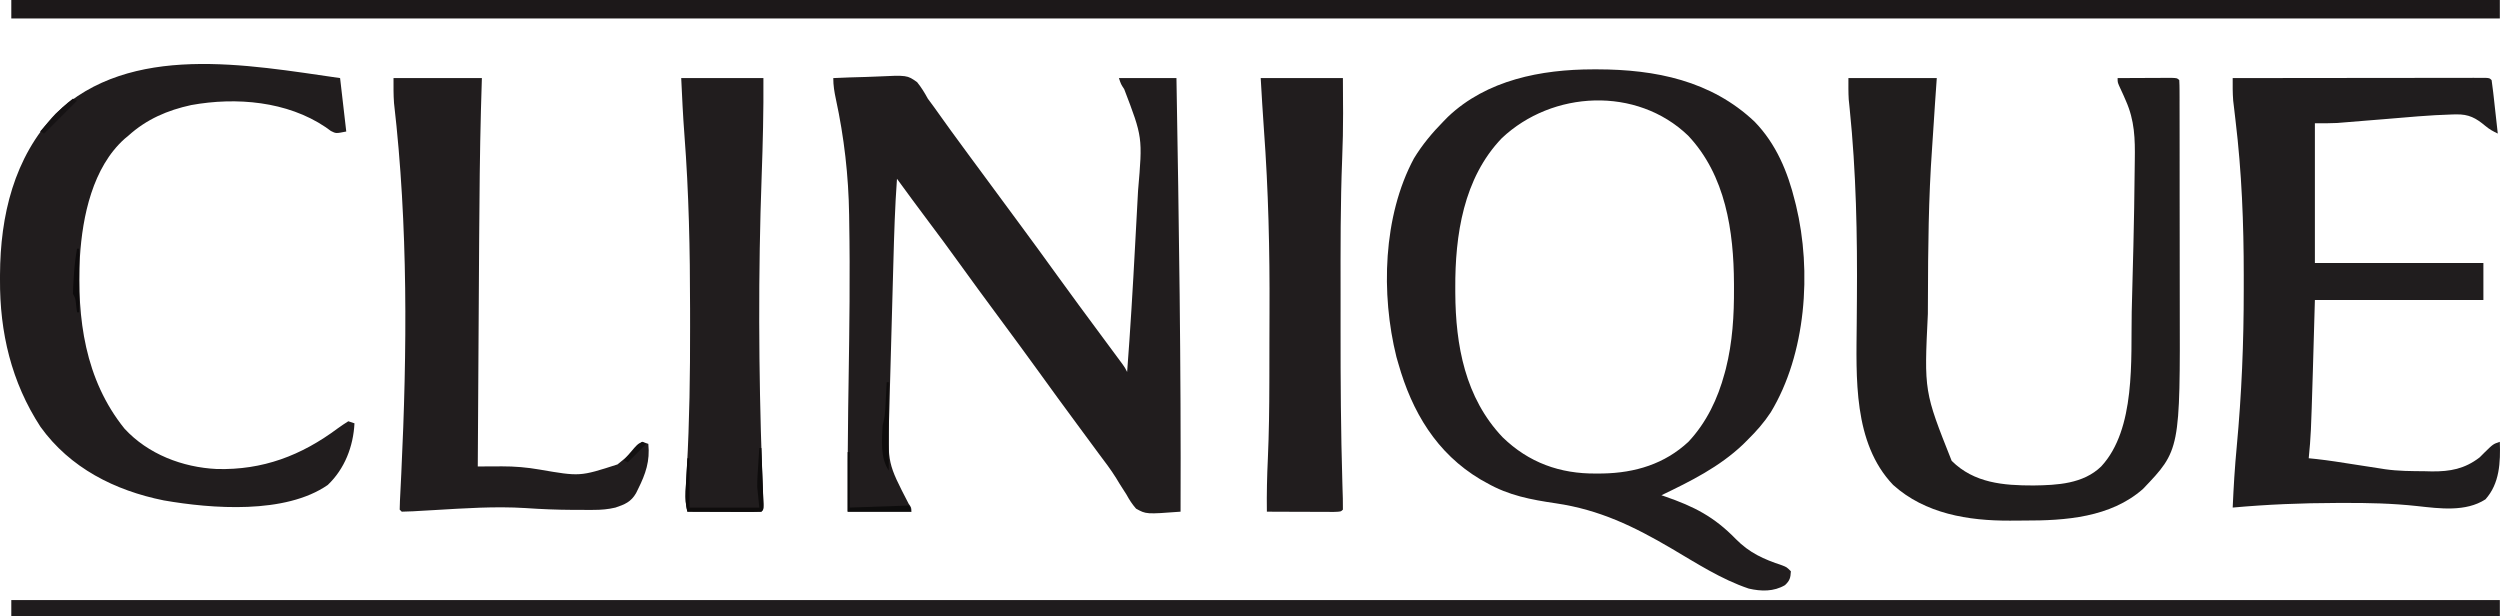
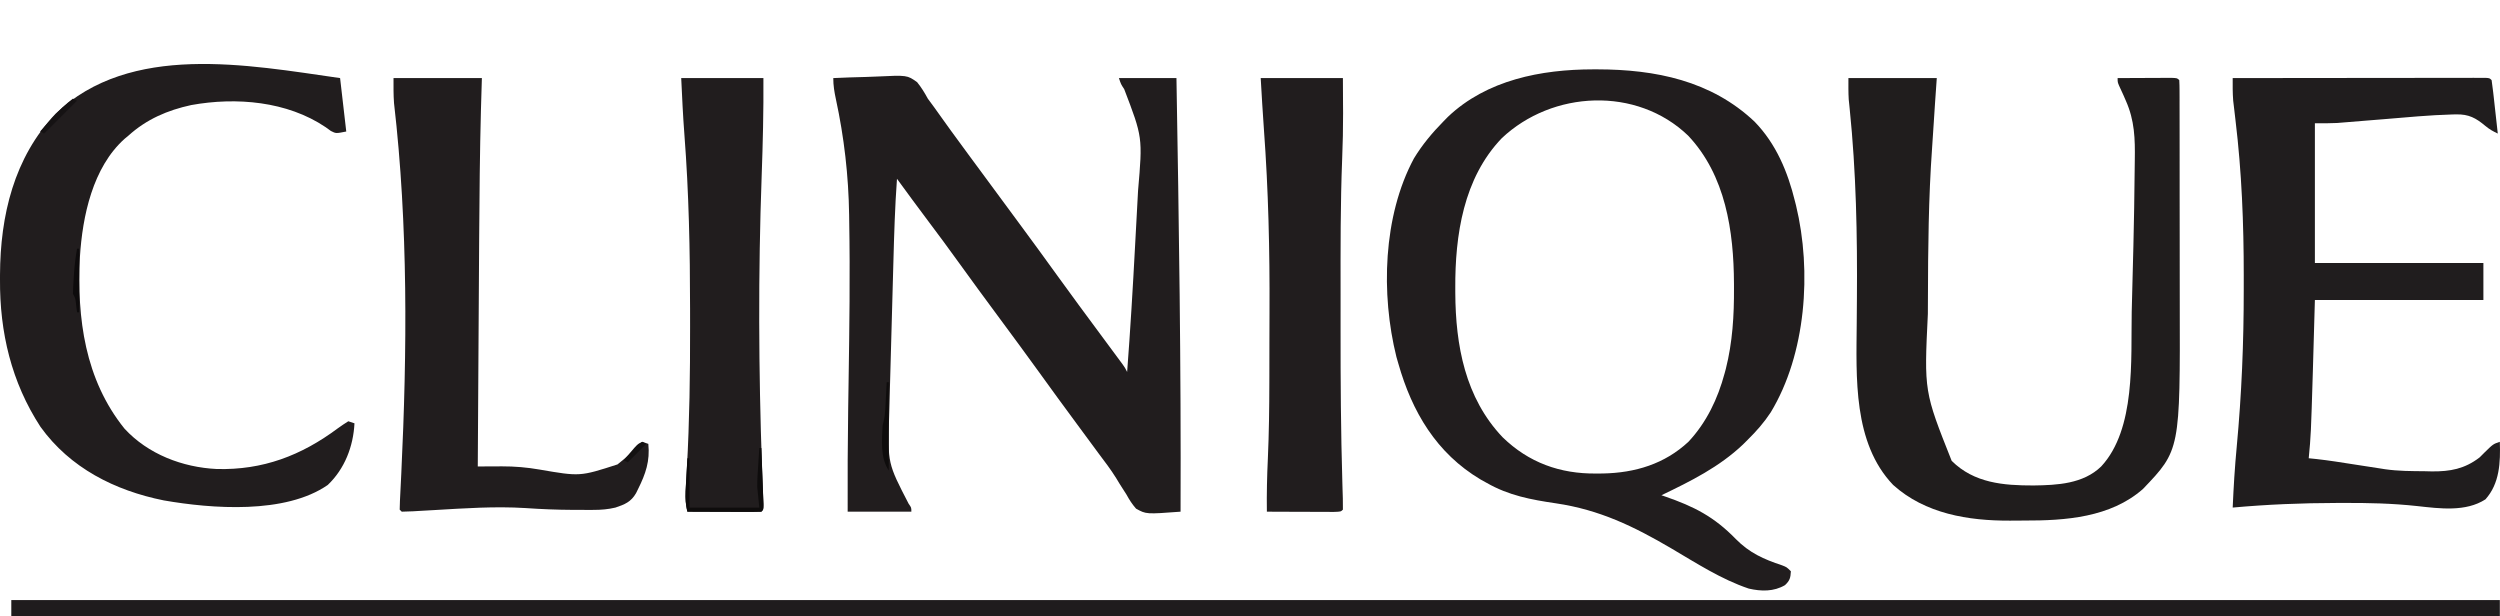
<svg xmlns="http://www.w3.org/2000/svg" version="1.1" viewBox="27.5 210 1216.58 300">
  <path d="M0 0 C0.687 -0.001 1.374 -0.001 2.082 -0.002 C30.336 0.042 57.453 5.492 78.582 25.453 C89.055 36.229 94.727 49.837 98.25 64.25 C98.414 64.892 98.577 65.533 98.746 66.194 C106.517 98.323 103.629 138.581 86.414 166.961 C83.161 171.904 79.459 176.105 75.25 180.25 C74.491 181.008 73.731 181.766 72.949 182.547 C61.38 193.529 47.497 200.417 33.25 207.25 C33.778 207.431 34.307 207.611 34.851 207.797 C49.169 212.741 58.874 217.685 69.45 228.561 C76.108 235.308 83.018 238.398 91.965 241.355 C94.25 242.25 94.25 242.25 96.25 244.25 C96.087 247.424 95.722 248.81 93.375 251 C87.925 254.206 81.785 254.066 75.746 252.672 C62.437 248.201 50.213 240.266 38.188 233.188 C19.848 222.417 3.122 214.303 -18.112 211.18 C-30.201 209.402 -41.043 207.383 -51.75 201.25 C-52.753 200.693 -53.756 200.136 -54.789 199.562 C-76.221 186.809 -88.118 166.613 -94.75 143.25 C-95.068 142.147 -95.387 141.043 -95.715 139.906 C-103.302 109.406 -102.281 71.447 -87.191 43.348 C-83.113 36.633 -78.249 30.843 -72.75 25.25 C-72.063 24.55 -71.376 23.85 -70.668 23.129 C-51.767 5.14 -25.216 0.022 0 0 Z M-44.438 33.5 C-63.093 52.945 -67.203 80.686 -67.062 106.562 C-67.06 107.283 -67.058 108.004 -67.056 108.747 C-66.934 134.296 -62.277 159.801 -44.062 179 C-31.353 191.366 -16.133 196.859 1.5 196.688 C2.594 196.68 3.688 196.672 4.815 196.665 C20.437 196.348 34.769 192.076 46.414 181.215 C55.237 171.772 60.675 160.302 64 147.938 C64.298 146.837 64.298 146.837 64.602 145.715 C67.86 132.761 68.631 119.783 68.562 106.5 C68.561 105.758 68.559 105.016 68.557 104.251 C68.452 78.76 64.494 51.571 46.25 32.25 C21.202 8.19 -19.833 10.264 -44.438 33.5 Z " fill="#211D1E" transform="translate(802.75,243.75)" />
  <path d="M0 0 C5.265 -0.249 10.526 -0.429 15.796 -0.549 C17.585 -0.599 19.374 -0.667 21.161 -0.754 C35.945 -1.455 35.945 -1.455 40.789 1.974 C42.861 4.543 44.431 7.1 46 10 C47.024 11.43 48.067 12.847 49.133 14.246 C50.133 15.642 51.13 17.039 52.125 18.438 C53.253 20.011 54.382 21.584 55.512 23.156 C56.086 23.955 56.66 24.755 57.251 25.578 C60.12 29.551 63.027 33.495 65.938 37.438 C66.518 38.224 67.099 39.011 67.698 39.822 C68.876 41.418 70.055 43.013 71.234 44.609 C74.743 49.36 78.245 54.117 81.748 58.873 C84.674 62.845 87.603 66.817 90.535 70.785 C96.775 79.233 102.971 87.71 109.108 96.233 C115.98 105.765 122.973 115.208 129.964 124.653 C131.281 126.433 132.598 128.214 133.914 129.994 C135.157 131.676 136.401 133.356 137.646 135.035 C138.203 135.788 138.759 136.541 139.332 137.316 C139.824 137.981 140.316 138.646 140.823 139.33 C142 141 142 141 143 143 C144.558 122.588 145.775 102.166 146.86 81.723 C147.082 77.548 147.31 73.374 147.539 69.2 C147.719 65.914 147.894 62.628 148.069 59.341 C148.152 57.803 148.235 56.264 148.32 54.726 C150.554 28.835 150.554 28.835 141.559 5.348 C140 3 140 3 139 0 C148.24 0 157.48 0 167 0 C168.208 70.327 169.281 140.661 169 211 C152.258 212.255 152.258 212.255 147.345 209.525 C145.435 207.354 144.072 205.225 142.688 202.688 C141.568 200.93 140.447 199.173 139.324 197.418 C138.778 196.515 138.232 195.612 137.669 194.681 C135.026 190.436 132.011 186.489 129 182.5 C127.833 180.919 126.667 179.337 125.504 177.754 C123.16 174.572 120.813 171.393 118.465 168.215 C112.225 159.767 106.029 151.29 99.892 142.767 C93.663 134.128 87.33 125.565 81 117 C74.079 107.636 67.174 98.265 60.375 88.812 C55.79 82.44 51.131 76.131 46.405 69.863 C41.202 62.958 36.097 55.983 31 49 C30.007 62.578 29.612 76.158 29.246 89.766 C29.18 92.135 29.115 94.505 29.049 96.875 C28.912 101.813 28.776 106.752 28.643 111.69 C28.472 117.993 28.298 124.296 28.122 130.599 C27.986 135.482 27.851 140.366 27.718 145.249 C27.654 147.572 27.59 149.896 27.525 152.219 C27.435 155.472 27.347 158.725 27.26 161.978 C27.233 162.919 27.207 163.861 27.179 164.831 C26.485 187.453 26.485 187.453 36.691 207.164 C38 209 38 209 38 211 C27.77 211 17.54 211 7 211 C6.955 194.259 6.998 177.531 7.254 160.793 C7.279 159.117 7.305 157.442 7.33 155.766 C7.343 154.925 7.355 154.085 7.368 153.219 C7.381 152.372 7.394 151.525 7.407 150.652 C7.42 149.8 7.433 148.948 7.446 148.07 C7.841 121.838 8.216 95.608 7.75 69.375 C7.737 68.424 7.724 67.473 7.711 66.493 C7.431 47.518 5.286 28.808 1.273 10.255 C0.512 6.727 0 3.628 0 0 Z " fill="#211D1E" transform="translate(433,248)" />
  <path d="M0 0 C14.19 0 28.38 0 43 0 C42.711 4.125 42.422 8.25 42.125 12.5 C41.94 15.321 41.756 18.143 41.578 20.965 C41.301 25.346 41.023 29.727 40.709 34.106 C38.98 58.416 38.758 82.734 38.696 107.095 C38.688 109.66 38.674 112.225 38.659 114.79 C36.828 152.497 36.828 152.497 50.246 186.254 C61.146 197.105 75.452 198.265 90.083 198.247 C101.643 198.093 114.267 197.471 123 189 C139.918 170.757 137.413 136.867 137.859 113.85 C137.966 108.327 138.114 102.806 138.277 97.285 C138.581 86.858 138.812 76.43 139 66 C139.018 65.048 139.036 64.097 139.054 63.116 C139.161 57.249 139.24 51.383 139.286 45.515 C139.303 43.656 139.328 41.796 139.359 39.937 C139.527 29.566 139.302 20.66 135 11 C134.606 10.093 134.212 9.187 133.806 8.253 C133.134 6.741 132.446 5.236 131.734 3.742 C131 2 131 2 131 0 C135.112 -0.025 139.223 -0.043 143.335 -0.055 C144.735 -0.06 146.135 -0.067 147.534 -0.075 C149.542 -0.088 151.551 -0.093 153.559 -0.098 C155.373 -0.106 155.373 -0.106 157.224 -0.114 C160 0 160 0 161 1 C161.101 2.696 161.131 4.396 161.134 6.095 C161.14 7.753 161.14 7.753 161.147 9.444 C161.146 10.668 161.146 11.892 161.145 13.154 C161.149 14.435 161.152 15.717 161.155 17.037 C161.164 20.572 161.167 24.107 161.167 27.642 C161.168 29.862 161.17 32.081 161.173 34.301 C161.182 42.082 161.186 49.862 161.185 57.643 C161.185 64.829 161.195 72.014 161.211 79.2 C161.224 85.406 161.229 91.612 161.229 97.818 C161.229 101.506 161.231 105.195 161.242 108.883 C161.438 181.019 161.438 181.019 143.312 199.969 C127.516 213.844 105.591 215.373 85.497 215.316 C83.2 215.313 80.904 215.336 78.607 215.361 C58.34 215.448 37.337 212.017 21.75 197.973 C2.176 177.472 3.838 145.592 4.043 119.25 C4.049 118.49 4.054 117.73 4.06 116.947 C4.085 113.773 4.109 110.599 4.134 107.425 C4.372 76.406 3.772 45.788 0.61 14.894 C0.53 14.096 0.45 13.298 0.367 12.476 C0.296 11.799 0.225 11.122 0.152 10.425 C-0.065 6.956 0 3.475 0 0 Z " fill="#201D1D" transform="translate(927,248)" />
  <path d="M0 0 C16.281 -0.023 32.561 -0.041 48.842 -0.052 C56.401 -0.057 63.96 -0.064 71.519 -0.075 C78.105 -0.085 84.691 -0.092 91.277 -0.094 C94.766 -0.095 98.255 -0.098 101.745 -0.106 C105.634 -0.114 109.523 -0.114 113.412 -0.114 C114.577 -0.117 115.742 -0.121 116.943 -0.124 C118.523 -0.122 118.523 -0.122 120.134 -0.12 C121.055 -0.121 121.976 -0.122 122.925 -0.123 C125 0 125 0 126 1 C126.299 2.922 126.539 4.852 126.754 6.785 C126.886 7.955 127.018 9.125 127.154 10.33 C127.289 11.562 127.424 12.793 127.562 14.062 C127.701 15.298 127.84 16.534 127.982 17.807 C128.325 20.871 128.665 23.935 129 27 C126.705 25.906 124.908 24.922 122.949 23.273 C118.339 19.403 114.876 17.546 108.797 17.664 C108.168 17.676 107.538 17.687 106.89 17.699 C95.763 18.004 84.651 19.085 73.562 20 C70.037 20.288 66.511 20.574 62.984 20.856 C60.806 21.031 58.628 21.208 56.45 21.39 C55.458 21.47 54.466 21.55 53.444 21.633 C52.583 21.704 51.722 21.775 50.835 21.848 C47.228 22.041 43.612 22 40 22 C40 44.44 40 66.88 40 90 C67.06 90 94.12 90 122 90 C122 95.94 122 101.88 122 108 C94.94 108 67.88 108 40 108 C39.67 119.55 39.34 131.1 39 143 C38.07 173.574 38.07 173.574 37 185 C38.216 185.124 39.431 185.248 40.684 185.375 C46.839 186.059 52.946 187.036 59.062 188 C63.373 188.677 67.686 189.345 72 190 C72.699 190.111 73.399 190.222 74.119 190.337 C80.506 191.263 86.932 191.26 93.375 191.312 C94.543 191.342 95.711 191.371 96.914 191.4 C105.903 191.466 112.814 190.181 120.059 184.676 C121.236 183.506 121.236 183.506 122.438 182.312 C126.75 178.083 126.75 178.083 130 177 C130.326 186.95 129.959 197.219 123 205 C113.403 211.198 100.797 209.481 89.928 208.285 C77.787 206.951 65.767 206.686 53.562 206.75 C52.08 206.753 52.08 206.753 50.568 206.755 C33.644 206.791 16.858 207.471 0 209 C0.432 199.075 1.025 189.191 1.973 179.301 C4.356 153.825 5.397 128.536 5.377 102.964 C5.375 100.665 5.377 98.367 5.38 96.069 C5.39 70.827 4.399 45.709 1.375 20.625 C1.108 18.368 0.845 16.11 0.586 13.852 C0.473 12.911 0.36 11.971 0.244 11.002 C-0.055 7.32 -0.015 3.695 0 0 Z " fill="#201D1E" transform="translate(1114,248)" />
  <path d="M0 0 C0.99 8.58 1.98 17.16 3 26 C-2 27 -2 27 -4.473 25.742 C-5.327 25.126 -6.182 24.51 -7.062 23.875 C-25.787 11.249 -50.526 9.166 -72.438 13.125 C-84.031 15.646 -94.171 20.022 -103 28 C-103.601 28.498 -104.201 28.995 -104.82 29.508 C-120.396 43.408 -125.384 67.217 -126.61 87.1 C-128.086 116.95 -124.165 146.688 -104.914 170.59 C-93.469 183.034 -76.641 189.449 -59.977 190.238 C-37.643 190.812 -18.917 183.718 -1.088 170.418 C0.559 169.208 2.275 168.095 4 167 C4.99 167.33 5.98 167.66 7 168 C6.439 179.214 2.252 190.151 -6 198 C-26.662 212.313 -62.416 209.594 -85.825 205.507 C-109.586 200.721 -131.425 189.733 -145.812 169.688 C-159.962 147.964 -165.66 123.736 -165.5 98 C-165.499 97.249 -165.497 96.497 -165.496 95.723 C-165.361 66.931 -158.735 38.669 -138.422 17.305 C-101.944 -17.408 -45.066 -6.42 0 0 Z " fill="#211D1E" transform="translate(193,248)" />
-   <path d="M0 0 C399.63 0 799.26 0 1211 0 C1211 2.97 1211 5.94 1211 9 C811.37 9 411.74 9 0 9 C0 6.03 0 3.06 0 0 Z " fill="#1C1819" transform="translate(33,210)" />
  <path d="M0 0 C399.63 0 799.26 0 1211 0 C1211 2.64 1211 5.28 1211 8 C811.37 8 411.74 8 0 8 C0 5.36 0 2.72 0 0 Z " fill="#1F1C1D" transform="translate(33,502)" />
  <path d="M0 0 C14.19 0 28.38 0 43 0 C42.77 7.779 42.77 7.779 42.535 15.715 C41.998 36.267 41.821 56.821 41.684 77.379 C41.675 78.591 41.675 78.591 41.667 79.827 C41.601 89.841 41.541 99.856 41.483 109.87 C41.432 118.521 41.378 127.172 41.323 135.823 C41.211 153.549 41.103 171.274 41 189 C42.302 188.992 43.603 188.985 44.944 188.977 C46.67 188.971 48.397 188.965 50.123 188.959 C50.978 188.953 51.834 188.948 52.716 188.942 C58.956 188.927 64.911 189.43 71.062 190.5 C90.739 193.898 90.739 193.898 109 188 C113.305 184.657 117.226 180.931 121 177 C121.99 177.33 122.98 177.66 124 178 C124.835 186.385 122.726 192.536 119 200 C118.678 200.656 118.355 201.312 118.023 201.988 C115.61 206.217 112.494 207.502 108 209 C104.417 209.854 101.102 210.128 97.422 210.133 C95.817 210.136 95.817 210.136 94.179 210.139 C93.048 210.134 91.916 210.13 90.75 210.125 C89.583 210.123 88.416 210.121 87.213 210.119 C79.508 210.081 71.874 209.774 64.19 209.239 C49.392 208.317 34.579 209.353 19.804 210.221 C17.213 210.372 14.622 210.516 12.031 210.66 C11.237 210.709 10.442 210.758 9.623 210.808 C7.751 210.912 5.875 210.962 4 211 C3.67 210.67 3.34 210.34 3 210 C3.056 207.129 3.178 204.284 3.34 201.418 C3.436 199.492 3.53 197.566 3.624 195.641 C3.676 194.596 3.727 193.551 3.78 192.475 C6.645 132.626 7.126 71.767 0.244 12.185 C-0.066 8.134 0 4.062 0 0 Z " fill="#211D1E" transform="translate(219,248)" />
  <path d="M0 0 C13.2 0 26.4 0 40 0 C40.021 4.331 40.041 8.662 40.062 13.125 C40.072 14.418 40.081 15.711 40.09 17.043 C40.106 24.452 39.942 31.832 39.644 39.235 C38.781 61.196 38.848 83.159 38.87 105.134 C38.875 110.917 38.872 116.7 38.866 122.483 C38.845 147.336 38.999 172.166 39.738 197.009 C39.763 197.885 39.787 198.761 39.813 199.664 C39.859 201.294 39.909 202.924 39.964 204.553 C40.014 206.368 40.013 208.184 40 210 C39 211 39 211 35.582 211.114 C34.064 211.113 32.545 211.108 31.027 211.098 C30.23 211.096 29.432 211.095 28.61 211.093 C26.053 211.088 23.495 211.075 20.938 211.062 C19.208 211.057 17.478 211.053 15.748 211.049 C11.499 211.038 7.249 211.021 3 211 C2.874 202.287 3.079 193.629 3.491 184.926 C4.032 172.678 4.181 160.449 4.203 148.191 C4.206 147.105 4.209 146.019 4.212 144.9 C4.227 139.131 4.236 133.362 4.24 127.593 C4.245 122.951 4.258 118.309 4.281 113.666 C4.425 84.017 3.742 54.58 1.564 25.004 C0.952 16.672 0.491 8.345 0 0 Z " fill="#211D1E" transform="translate(641,248)" />
  <path d="M0 0 C13.2 0 26.4 0 40 0 C40.109 15.973 39.726 31.878 39.145 47.838 C37.437 95.097 37.649 142.317 39.324 189.578 C39.35 190.301 39.375 191.024 39.401 191.769 C39.519 195.06 39.645 198.35 39.783 201.639 C39.826 202.746 39.869 203.852 39.914 204.992 C39.955 205.945 39.996 206.897 40.038 207.878 C40 210 40 210 39 211 C36.334 211.089 33.694 211.115 31.027 211.098 C30.23 211.096 29.432 211.095 28.61 211.093 C26.053 211.088 23.495 211.075 20.938 211.062 C19.208 211.057 17.478 211.053 15.748 211.049 C11.499 211.038 7.249 211.021 3 211 C1.821 206.515 2.045 202.263 2.329 197.685 C2.422 195.976 2.515 194.267 2.608 192.558 C2.659 191.654 2.709 190.75 2.762 189.819 C4.031 166.863 4.36 143.951 4.317 120.964 C4.312 118.007 4.311 115.05 4.311 112.093 C4.297 83.84 3.728 55.747 1.556 27.567 C0.851 18.386 0.428 9.198 0 0 Z " fill="#211D1E" transform="translate(359,248)" />
-   <path d="M0 0 C0.33 0 0.66 0 1 0 C1.167 4.254 1.328 8.508 1.482 12.762 C1.536 14.211 1.591 15.659 1.648 17.107 C1.73 19.185 1.805 21.262 1.879 23.34 C1.926 24.591 1.973 25.843 2.022 27.133 C2 30 2 30 1 31 C-1.666 31.089 -4.306 31.115 -6.973 31.098 C-7.77 31.096 -8.568 31.095 -9.39 31.093 C-11.947 31.088 -14.505 31.075 -17.062 31.062 C-18.792 31.057 -20.522 31.053 -22.252 31.049 C-26.501 31.038 -30.751 31.021 -35 31 C-35.809 27.523 -36.075 24.478 -35.879 20.918 C-35.831 19.987 -35.782 19.055 -35.732 18.096 C-35.676 17.136 -35.62 16.176 -35.562 15.188 C-35.51 14.208 -35.458 13.229 -35.404 12.221 C-35.275 9.813 -35.14 7.407 -35 5 C-34.67 5 -34.34 5 -34 5 C-34 12.92 -34 20.84 -34 29 C-22.78 29 -11.56 29 0 29 C-0.33 25.7 -0.66 22.4 -1 19 C-1.013 17.289 -0.987 15.575 -0.879 13.867 C-0.831 13.042 -0.782 12.217 -0.732 11.367 C-0.676 10.545 -0.62 9.722 -0.562 8.875 C-0.51 8.014 -0.458 7.153 -0.404 6.266 C-0.277 4.177 -0.139 2.088 0 0 Z " fill="#0E0C0C" transform="translate(397,428)" />
-   <path d="M0 0 C0.33 0 0.66 0 1 0 C1 8.91 1 17.82 1 27 C10.57 26.67 20.14 26.34 30 26 C30.33 26.99 30.66 27.98 31 29 C20.77 29 10.54 29 0 29 C0 19.43 0 9.86 0 0 Z " fill="#0D0C0C" transform="translate(440,430)" />
+   <path d="M0 0 C0.33 0 0.66 0 1 0 C1.167 4.254 1.328 8.508 1.482 12.762 C1.73 19.185 1.805 21.262 1.879 23.34 C1.926 24.591 1.973 25.843 2.022 27.133 C2 30 2 30 1 31 C-1.666 31.089 -4.306 31.115 -6.973 31.098 C-7.77 31.096 -8.568 31.095 -9.39 31.093 C-11.947 31.088 -14.505 31.075 -17.062 31.062 C-18.792 31.057 -20.522 31.053 -22.252 31.049 C-26.501 31.038 -30.751 31.021 -35 31 C-35.809 27.523 -36.075 24.478 -35.879 20.918 C-35.831 19.987 -35.782 19.055 -35.732 18.096 C-35.676 17.136 -35.62 16.176 -35.562 15.188 C-35.51 14.208 -35.458 13.229 -35.404 12.221 C-35.275 9.813 -35.14 7.407 -35 5 C-34.67 5 -34.34 5 -34 5 C-34 12.92 -34 20.84 -34 29 C-22.78 29 -11.56 29 0 29 C-0.33 25.7 -0.66 22.4 -1 19 C-1.013 17.289 -0.987 15.575 -0.879 13.867 C-0.831 13.042 -0.782 12.217 -0.732 11.367 C-0.676 10.545 -0.62 9.722 -0.562 8.875 C-0.51 8.014 -0.458 7.153 -0.404 6.266 C-0.277 4.177 -0.139 2.088 0 0 Z " fill="#0E0C0C" transform="translate(397,428)" />
  <path d="M0 0 C0.33 0 0.66 0 1 0 C1 14.19 1 28.38 1 43 C-3.174 36.738 -2.35 28.291 -2 21 C-1.839 20.368 -1.678 19.735 -1.511 19.084 C-0.995 16.979 -0.798 15.052 -0.684 12.891 C-0.621 11.759 -0.621 11.759 -0.557 10.605 C-0.517 9.828 -0.478 9.051 -0.438 8.25 C-0.394 7.457 -0.351 6.664 -0.307 5.848 C-0.201 3.899 -0.1 1.949 0 0 Z " fill="#0E0C0C" transform="translate(459,396)" />
  <path d="M0 0 C0.33 0 0.66 0 1 0 C1 10.23 1 20.46 1 31 C0.67 31 0.34 31 0 31 C-0.144 29.886 -0.289 28.773 -0.438 27.625 C-0.784 24.179 -0.784 24.179 -2 22 C-1.936 19.4 -1.811 16.842 -1.625 14.25 C-1.581 13.546 -1.537 12.842 -1.492 12.117 C-1.218 8.024 -0.749 4.039 0 0 Z " fill="#0D0B0C" transform="translate(65,331)" />
  <path d="M0 0 C0.66 0.33 1.32 0.66 2 1 C-3.28 6.28 -8.56 11.56 -14 17 C-14.66 16.67 -15.32 16.34 -16 16 C-14.275 14.079 -12.546 12.163 -10.812 10.25 C-10.33 9.711 -9.847 9.172 -9.35 8.617 C-6.438 5.413 -3.473 2.616 0 0 Z " fill="#151213" transform="translate(63,258)" />
  <path d="M0 0 C0.66 0.33 1.32 0.66 2 1 C-0.97 3.97 -3.94 6.94 -7 10 C-7.66 9.67 -8.32 9.34 -9 9 C-7.879 7.684 -6.753 6.372 -5.625 5.062 C-4.999 4.332 -4.372 3.601 -3.727 2.848 C-2 1 -2 1 0 0 Z " fill="#131111" transform="translate(340,425)" />
</svg>